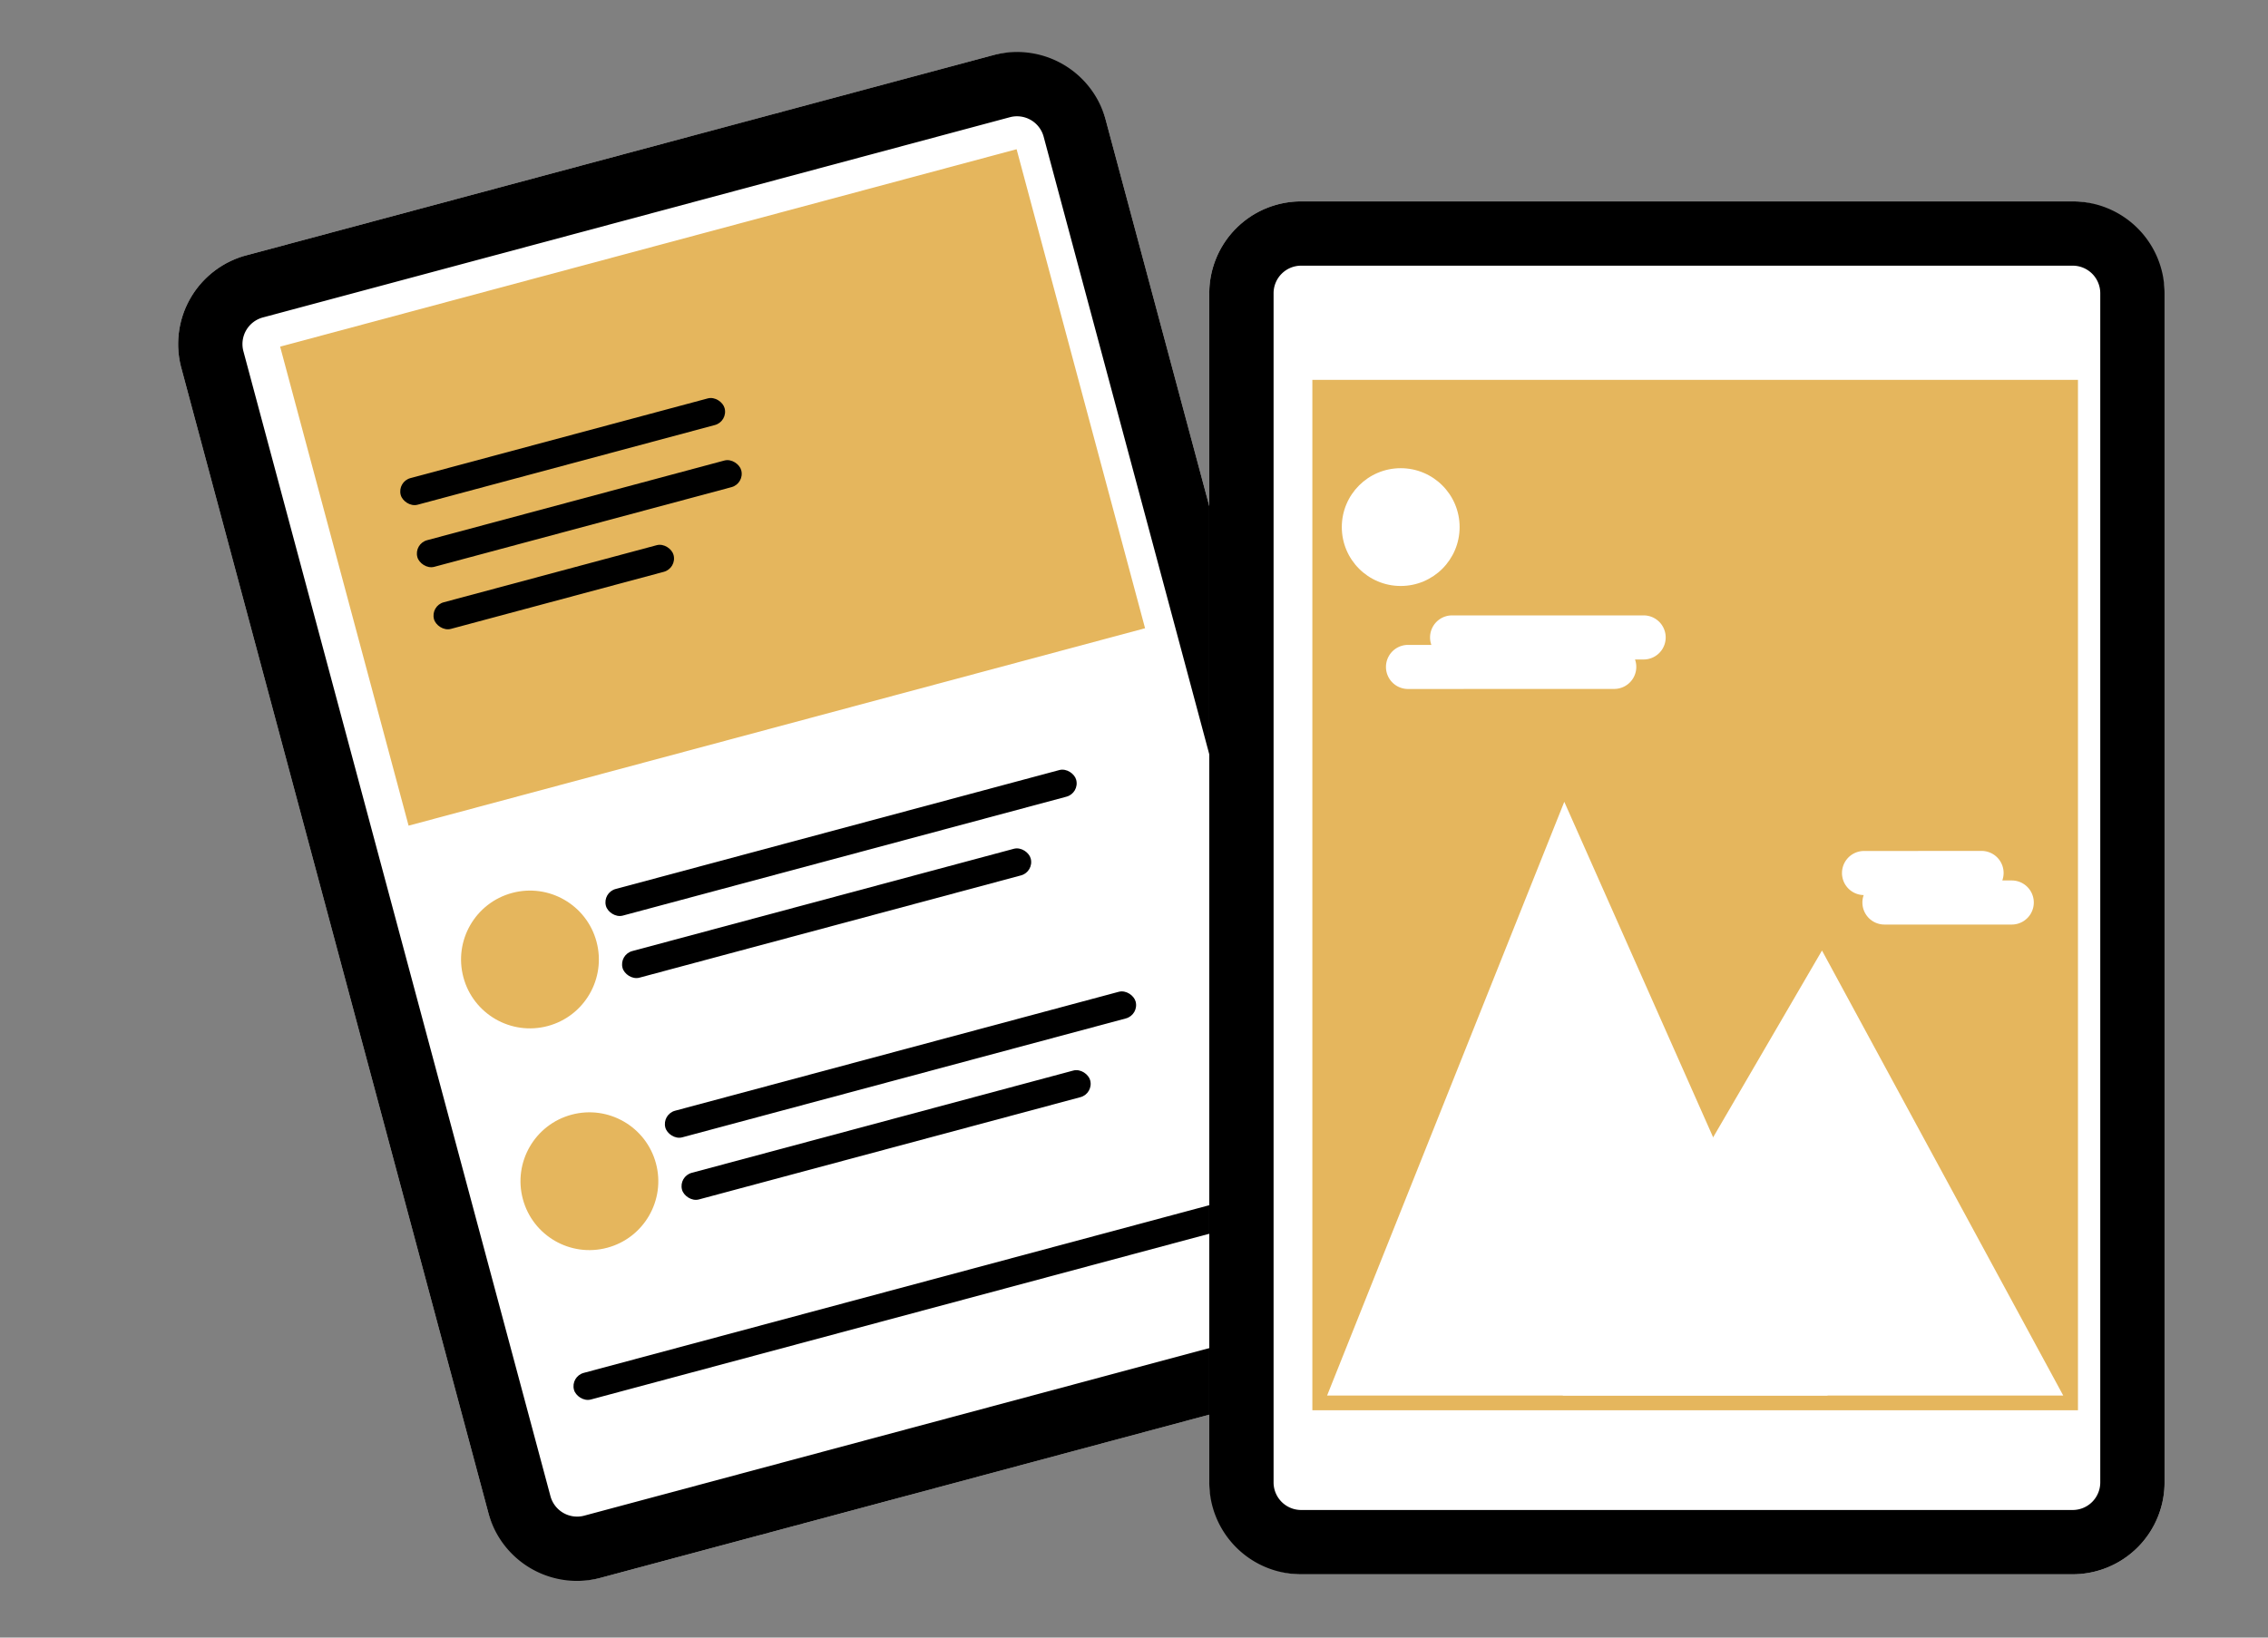
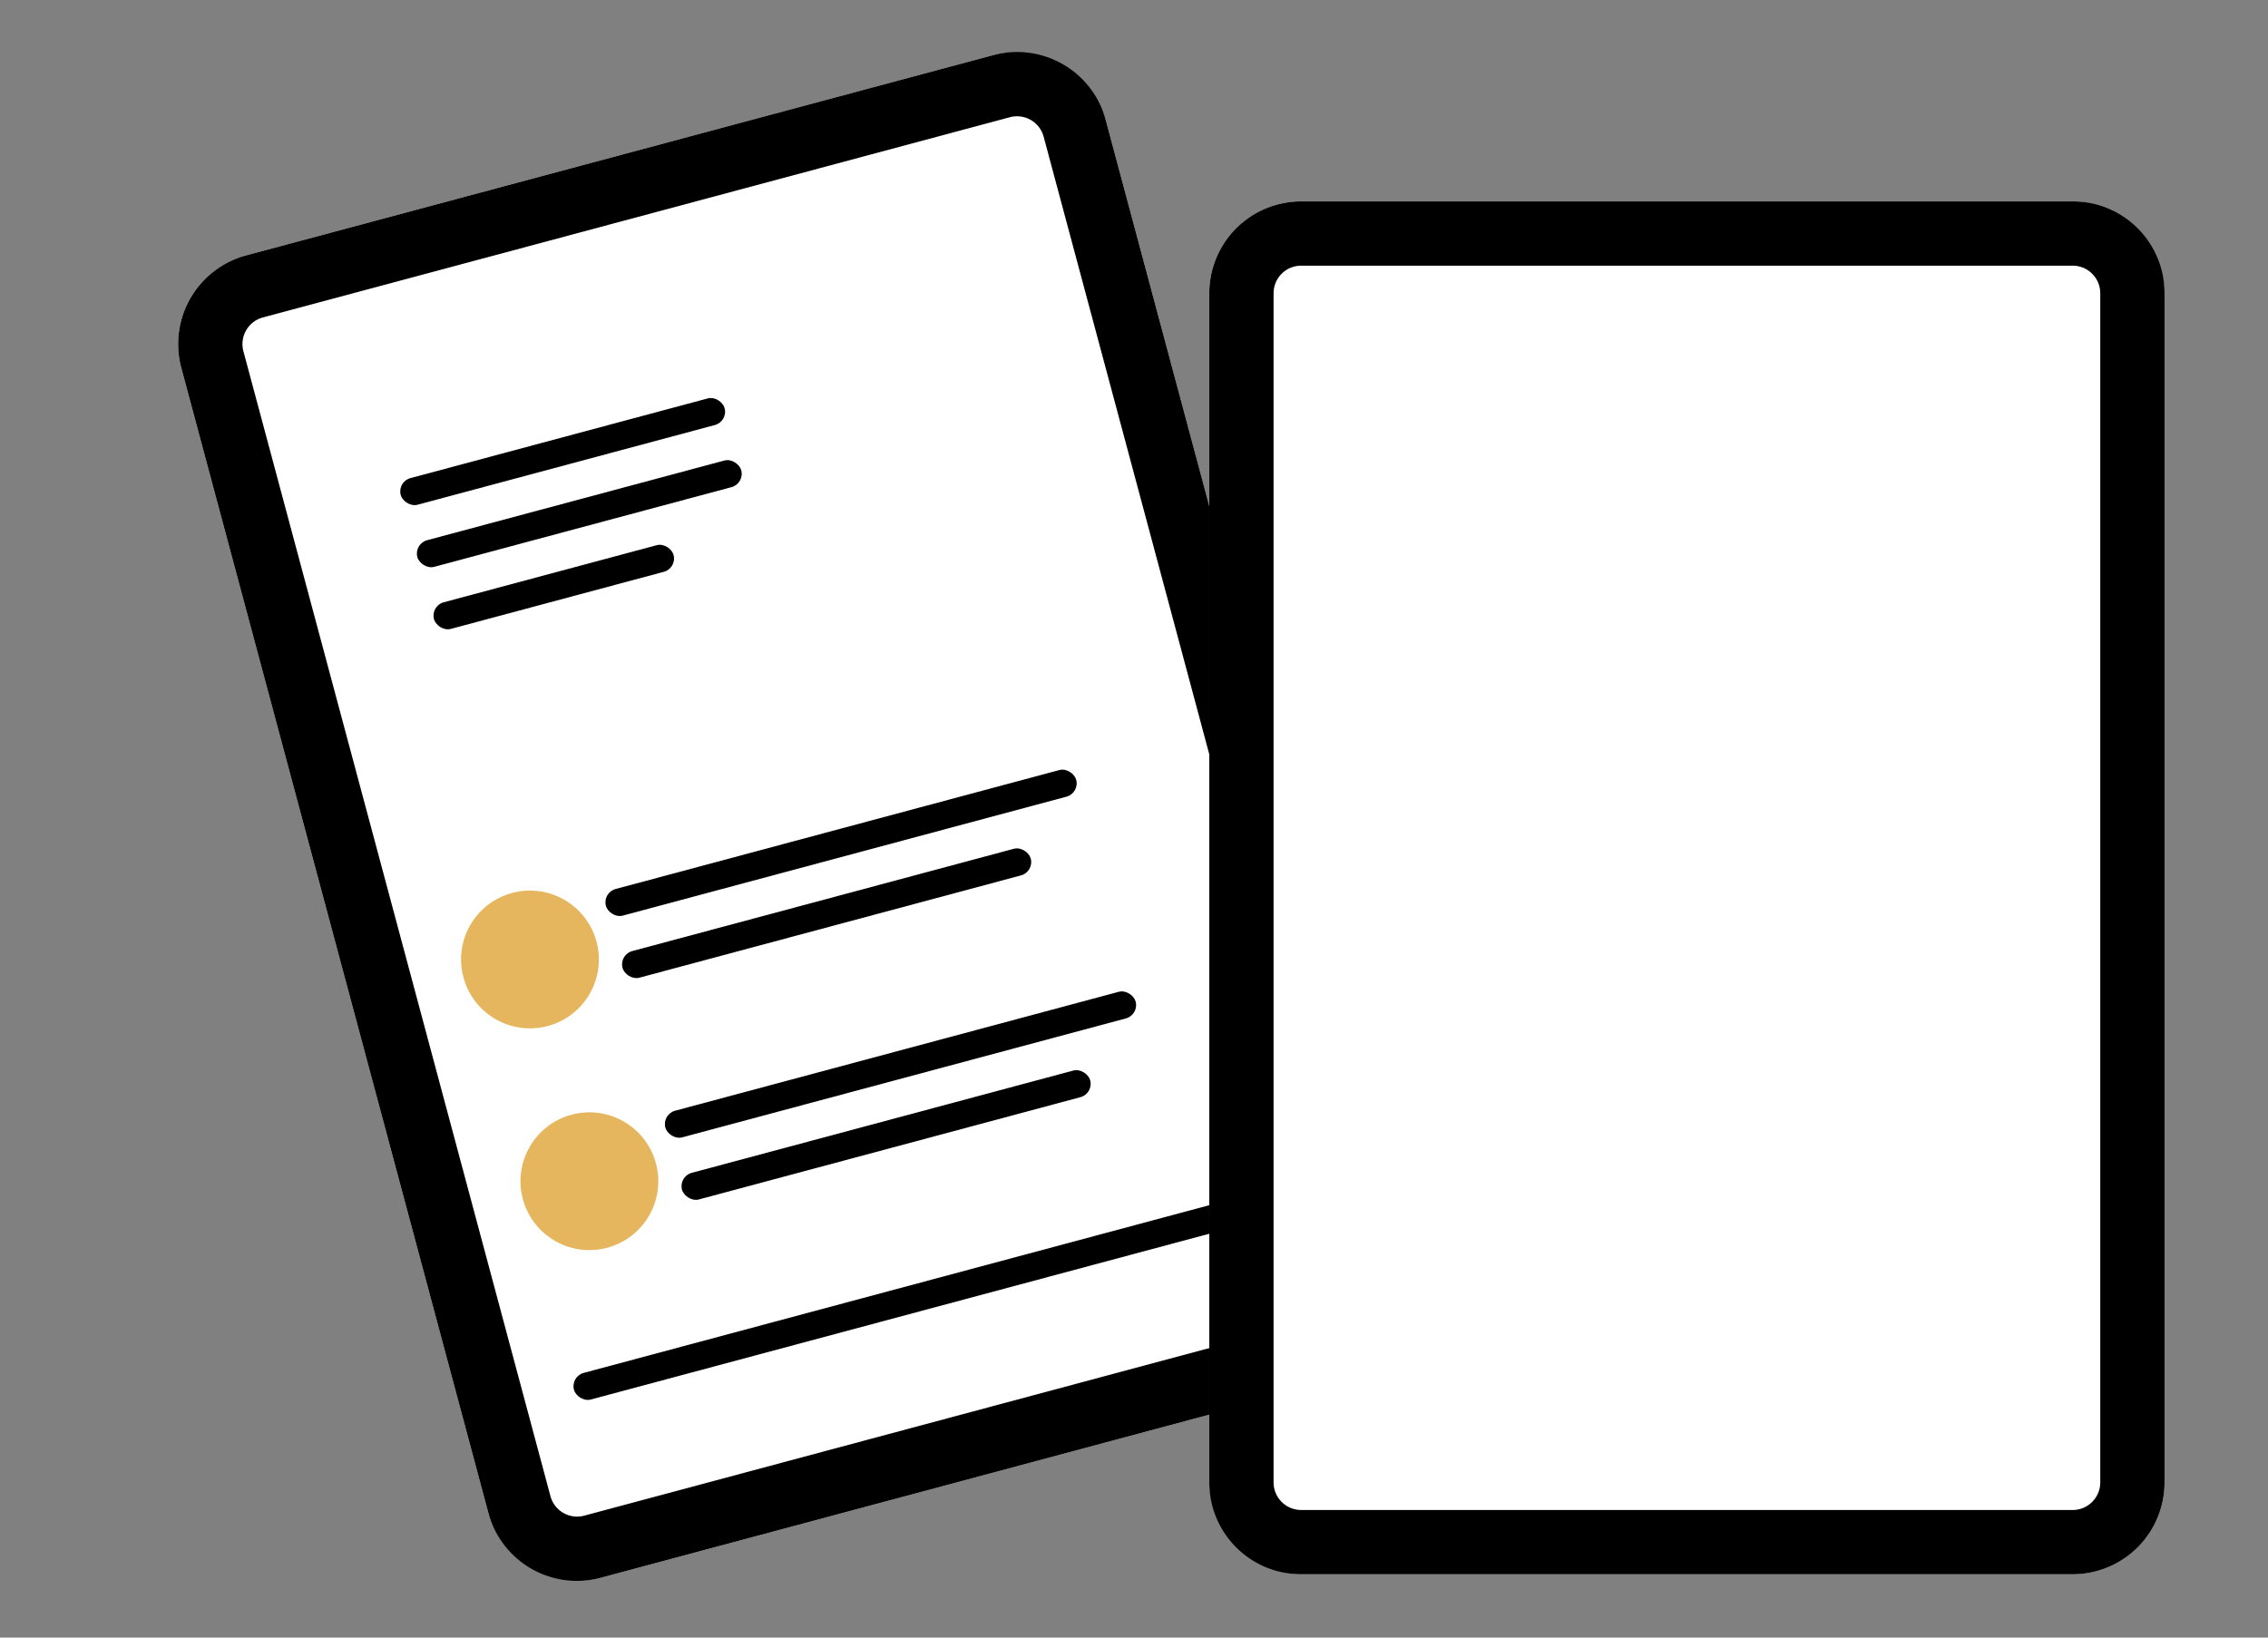
<svg xmlns="http://www.w3.org/2000/svg" width="72" height="52" viewBox="0 0 72 52">
  <rect x="0" y="0" width="72" height="52" fill="#808080" stroke="none" />
  <g transform="translate(-607 -1126)">
    <rect width="72" height="52" transform="translate(607 1126)" fill="none" />
    <g transform="translate(603.017 1056)">
      <rect width="30.381" height="43.469" rx="2.916" transform="matrix(0.966, -0.259, 0.259, 0.966, 8.983, 78.864)" fill="#fff" />
      <path d="M2.916,2.041a.876.876,0,0,0-.875.875V40.553a.876.876,0,0,0,.875.875H27.465a.876.876,0,0,0,.875-.875V2.916a.876.876,0,0,0-.875-.875H2.916M2.916,0H27.465a2.916,2.916,0,0,1,2.916,2.916V40.553a2.916,2.916,0,0,1-2.916,2.916H2.916A2.916,2.916,0,0,1,0,40.553V2.916A2.916,2.916,0,0,1,2.916,0Z" transform="matrix(0.966, -0.259, 0.259, 0.966, 8.983, 78.864)" />
      <rect width="15.455" height="0.875" rx="0.437" transform="matrix(0.966, -0.259, 0.259, 0.966, 23.105, 98.342)" />
-       <rect width="10.75" transform="matrix(0.966, -0.259, 0.259, 0.966, 27.777, 83.99)" fill="#555" />
-       <rect width="24.203" height="15.746" transform="matrix(0.966, -0.259, 0.259, 0.966, 12.876, 81.007)" fill="#e5b65d" />
      <rect width="7.873" height="0.875" rx="0.437" transform="matrix(0.966, -0.259, 0.259, 0.966, 17.647, 89.238)" />
      <rect width="10.644" height="0.875" rx="0.437" transform="matrix(0.966, -0.259, 0.259, 0.966, 17.119, 87.267)" />
      <rect width="10.644" height="0.875" rx="0.437" transform="matrix(0.966, -0.259, 0.259, 0.966, 16.591, 85.295)" />
      <circle cx="2.187" cy="2.187" r="2.187" transform="matrix(0.966, -0.259, 0.259, 0.966, 18.128, 98.921)" fill="#e5b65d" />
      <rect width="13.414" height="0.875" rx="0.437" transform="matrix(0.966, -0.259, 0.259, 0.966, 23.633, 100.313)" />
      <rect width="15.455" height="0.875" rx="0.437" transform="matrix(0.966, -0.259, 0.259, 0.966, 24.992, 105.383)" />
      <circle cx="2.187" cy="2.187" r="2.187" transform="matrix(0.966, -0.259, 0.259, 0.966, 20.015, 105.962)" fill="#e5b65d" />
      <rect width="13.414" height="0.875" rx="0.437" transform="matrix(0.966, -0.259, 0.259, 0.966, 25.521, 107.355)" />
      <rect width="23.182" height="0.875" rx="0.437" transform="matrix(0.966, -0.259, 0.259, 0.966, 22.091, 113.708)" />
      <rect width="30.326" height="43.594" rx="2.916" transform="translate(42.373 76.395)" fill="#fff" />
      <path d="M2.916,2.041a.876.876,0,0,0-.875.875V40.678a.876.876,0,0,0,.875.875H27.41a.876.876,0,0,0,.875-.875V2.916a.876.876,0,0,0-.875-.875H2.916M2.916,0H27.41a2.916,2.916,0,0,1,2.916,2.916V40.678a2.916,2.916,0,0,1-2.916,2.916H2.916A2.916,2.916,0,0,1,0,40.678V2.916A2.916,2.916,0,0,1,2.916,0Z" transform="translate(42.373 76.395)" />
      <rect width="10.75" transform="translate(59.2 89.074)" fill="#555" />
-       <rect width="24.305" height="32.719" transform="translate(45.645 82.062)" fill="#e5b65d" />
      <path d="M7.53,0l8.362,18.854H0Z" transform="translate(46.113 95.46)" fill="#fff" />
-       <path d="M8.233,0l7.659,14.131H0Z" transform="translate(53.591 100.183)" fill="#fff" />
-       <circle cx="1.87" cy="1.87" r="1.87" transform="translate(46.58 84.867)" fill="#fff" />
+       <path d="M8.233,0l7.659,14.131Z" transform="translate(53.591 100.183)" fill="#fff" />
      <path d="M.7,2.337a.7.7,0,1,1,0-1.4h.741A.7.7,0,0,1,2.1,0H8.18a.7.7,0,1,1,0,1.4H7.906a.7.7,0,0,1-.661.935Z" transform="translate(47.982 89.541)" fill="#fff" />
-       <path d="M1.661,2.338A.7.7,0,0,1,1,1.4H.7A.7.7,0,0,1,.7,0H4.736A.7.7,0,0,1,5.4.936a.7.7,0,0,1-.022,1.4Z" transform="translate(68.548 99.358) rotate(-180)" fill="#fff" />
    </g>
  </g>
</svg>